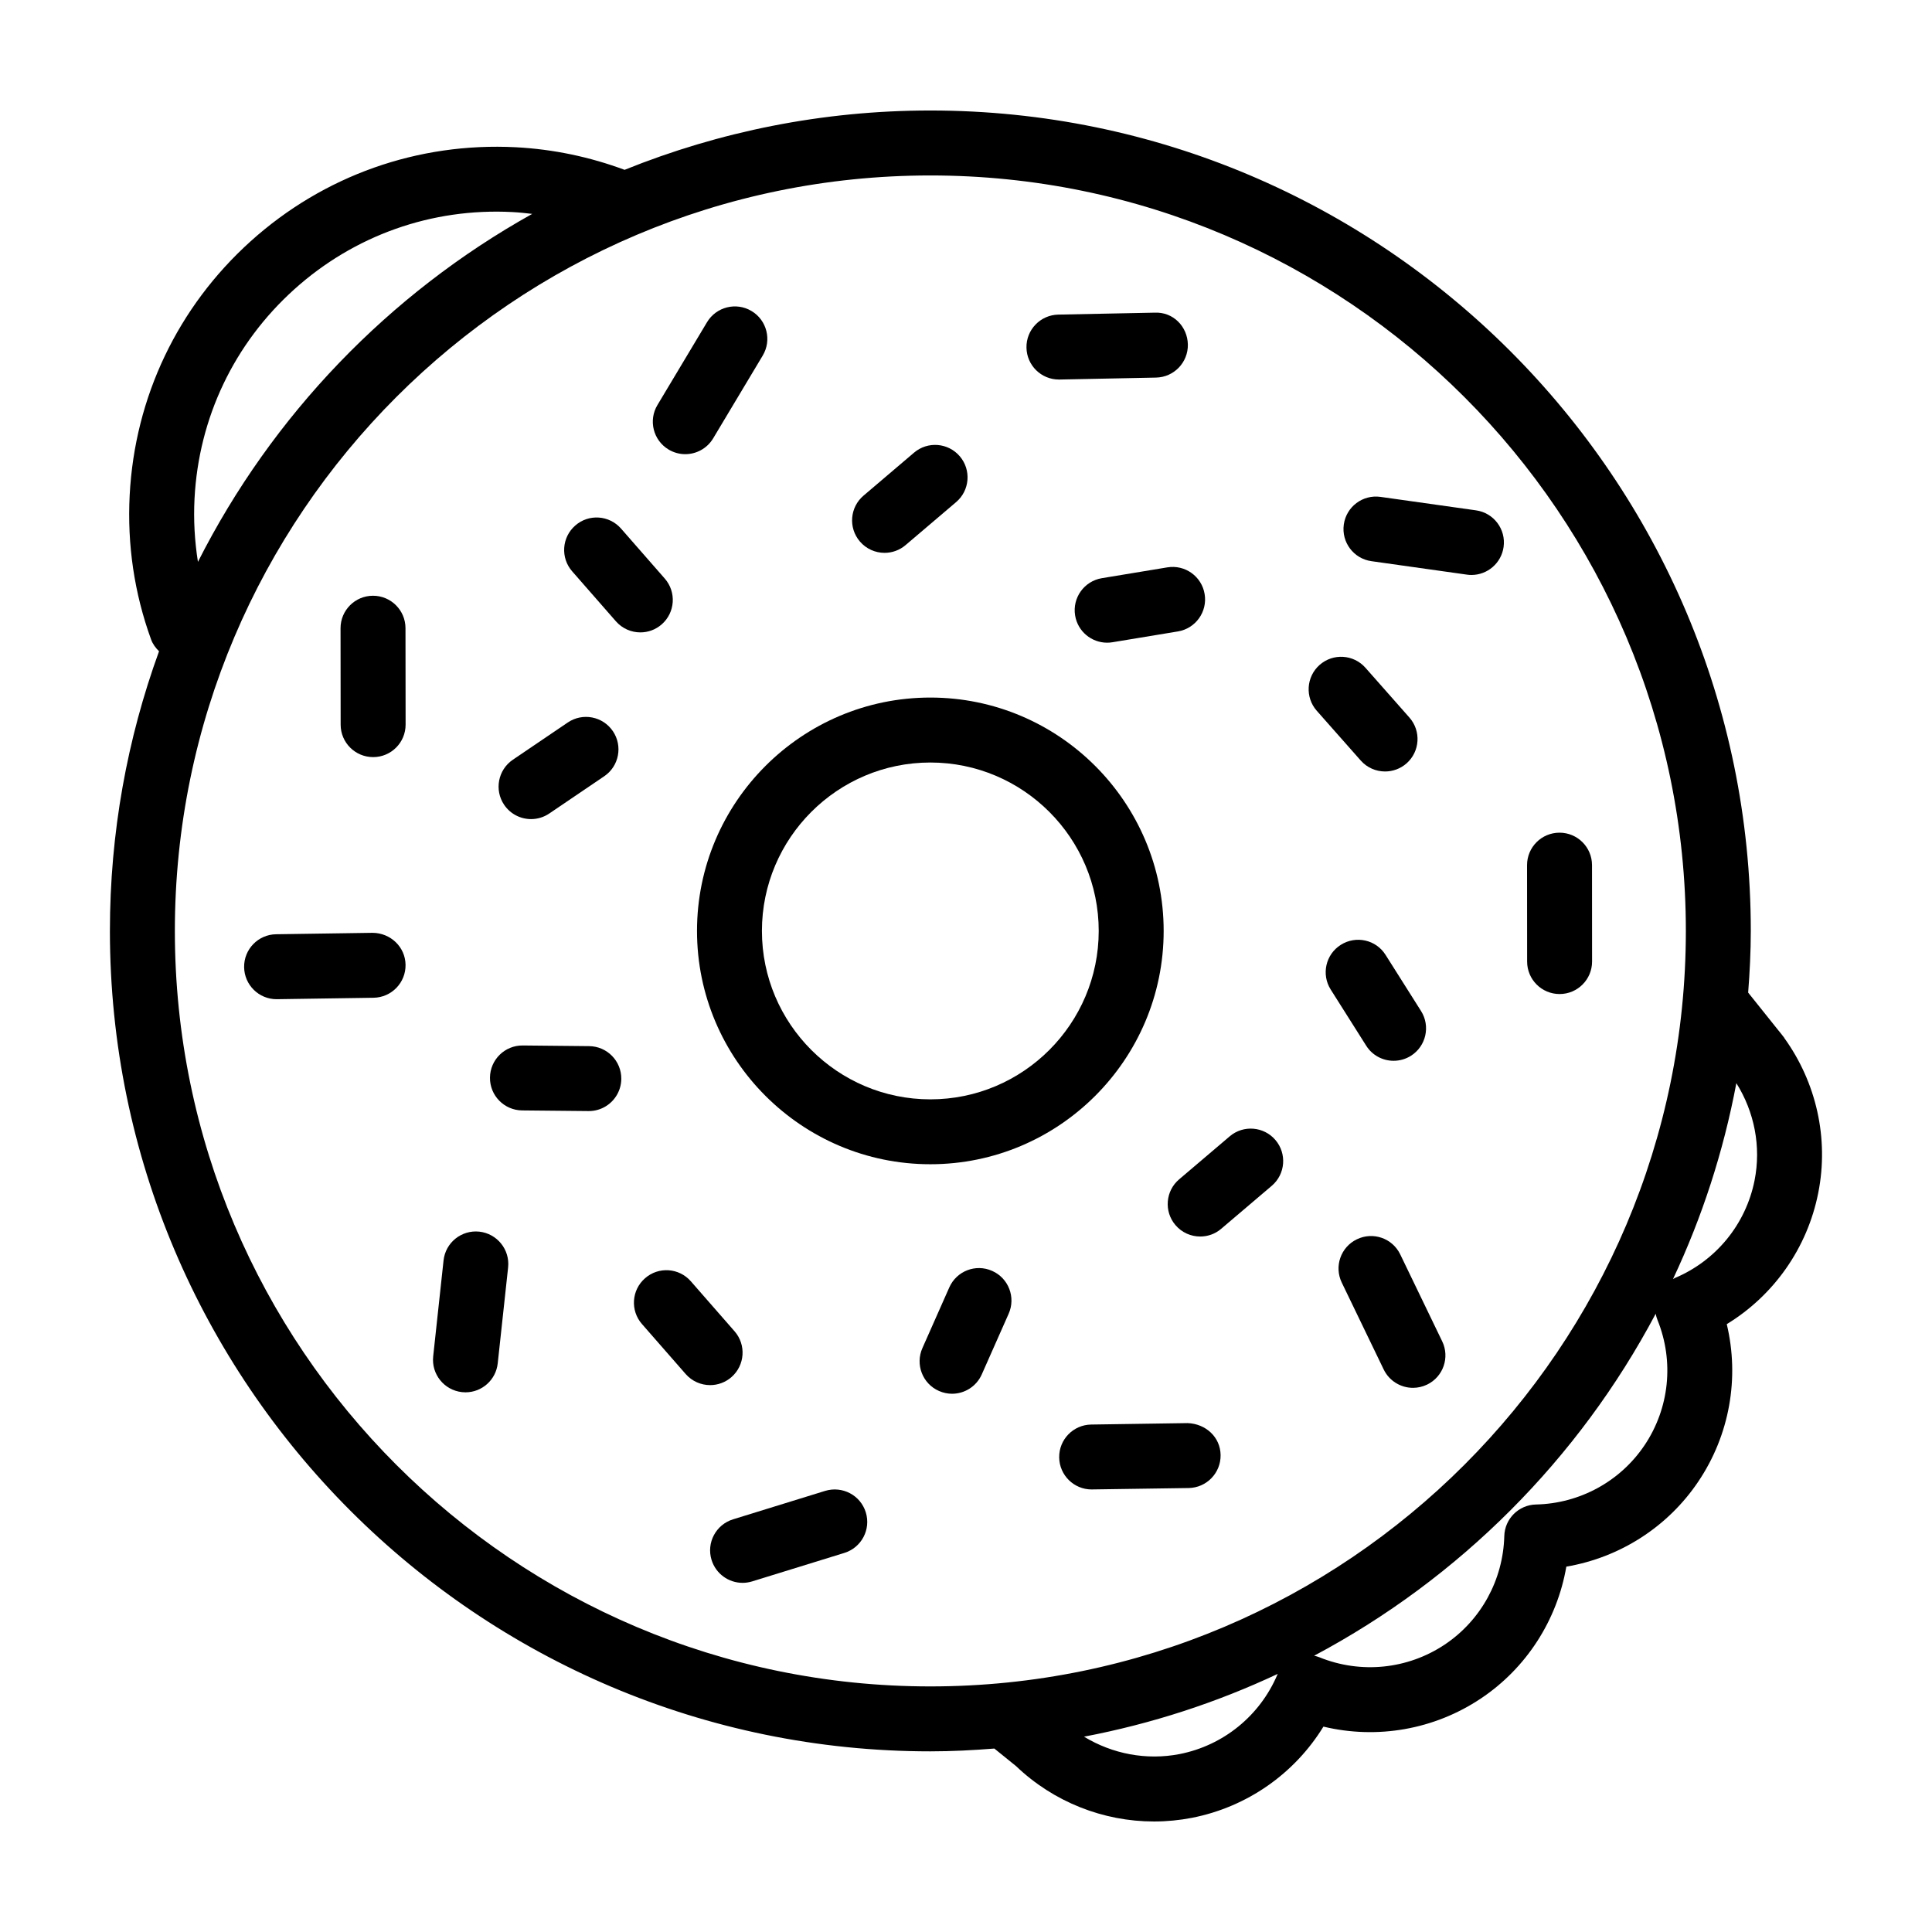
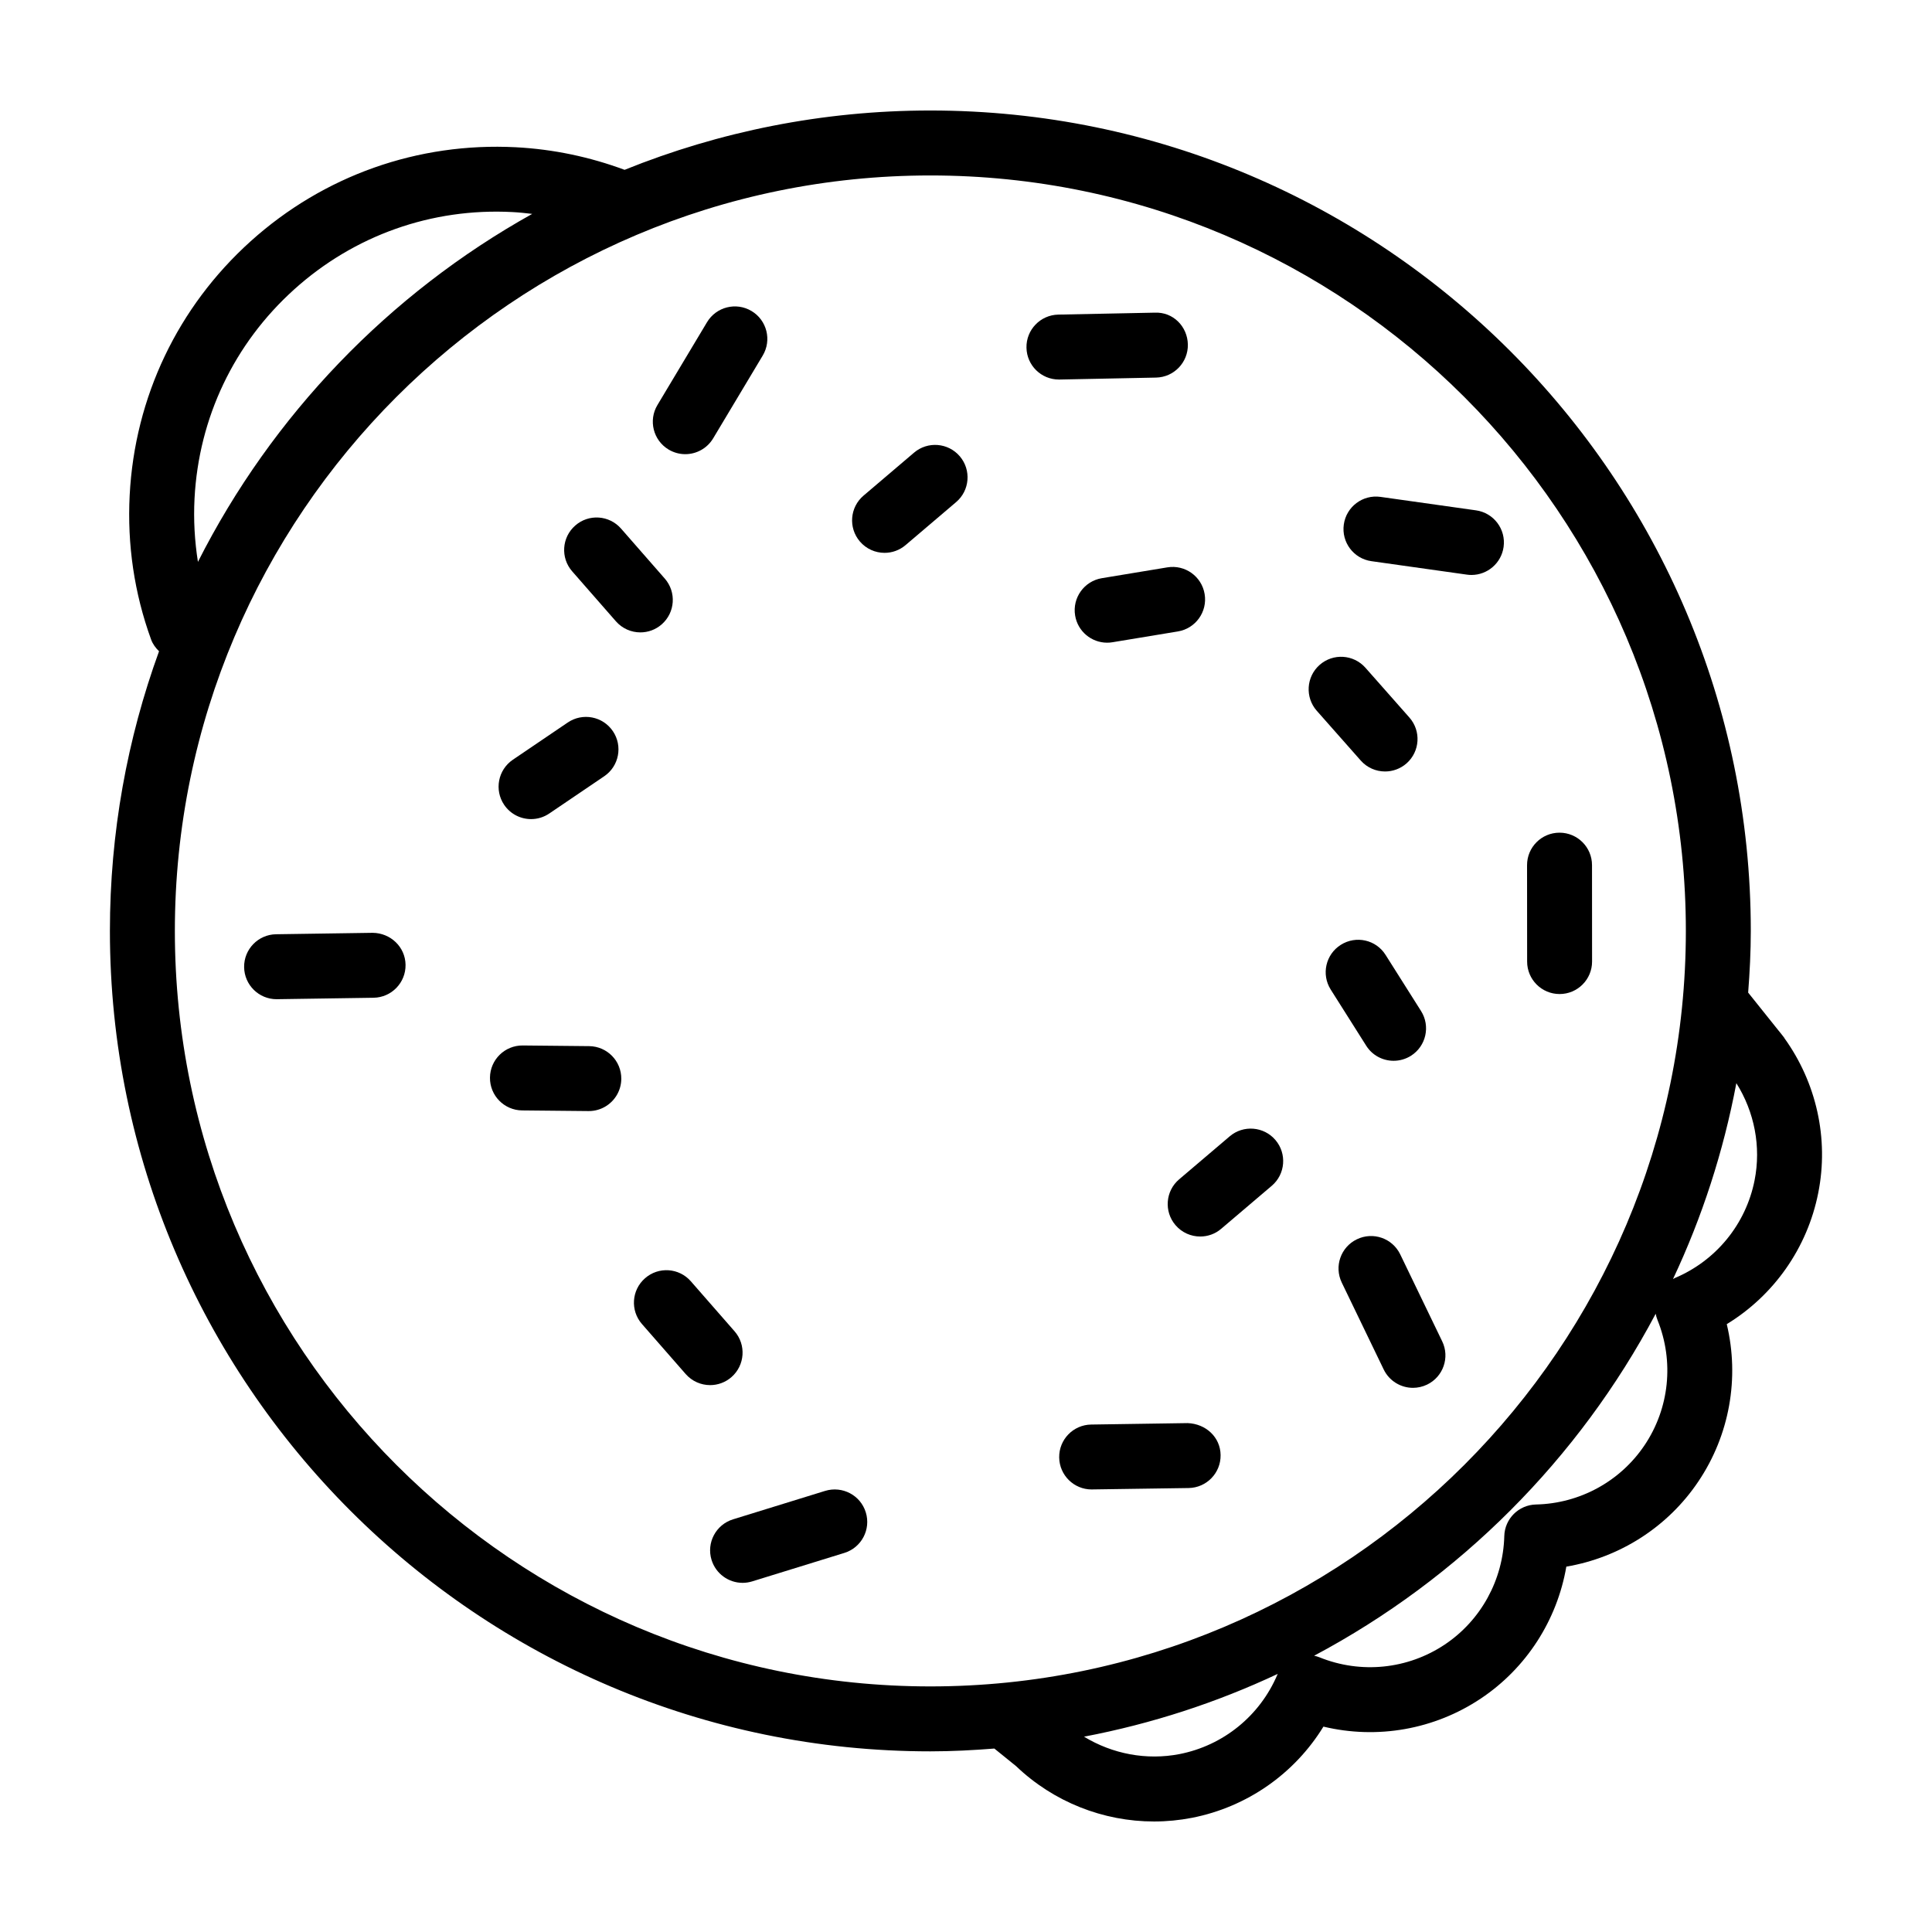
<svg xmlns="http://www.w3.org/2000/svg" fill="#000000" width="800px" height="800px" version="1.1" viewBox="144 144 512 512">
  <g>
    <path d="m378.42 290.51c-2.434 0-4.852-1.027-6.555-3.027-3.082-3.621-2.644-9.055 0.977-12.133l13.391-11.395c3.617-3.078 9.047-2.644 12.133 0.977 3.074 3.621 2.637 9.047-0.977 12.125l-13.395 11.395c-1.621 1.383-3.602 2.059-5.574 2.059z" />
    <path d="m511.06 348.45c-2.387 0-4.758-0.984-6.453-2.906l-11.652-13.184c-3.141-3.566-2.801-9.004 0.754-12.148 3.566-3.148 8.992-2.812 12.148 0.75l11.648 13.191c3.144 3.562 2.812 8.996-0.75 12.148-1.641 1.438-3.676 2.148-5.695 2.148z" />
    <path d="m284.74 361.07c-2.754 0-5.461-1.32-7.129-3.773-2.664-3.934-1.637-9.285 2.293-11.957l14.559-9.871c3.941-2.672 9.289-1.637 11.957 2.297 2.664 3.934 1.637 9.285-2.297 11.949l-14.559 9.871c-1.48 1.004-3.16 1.484-4.824 1.484z" />
    <path d="m462.06 471.69c-2.43 0-4.852-1.031-6.555-3.031-3.078-3.613-2.641-9.055 0.977-12.121l13.402-11.395c3.613-3.078 9.047-2.637 12.121 0.973 3.082 3.621 2.644 9.055-0.973 12.133l-13.402 11.395c-1.609 1.383-3.59 2.047-5.57 2.047z" />
    <path d="m513.32 425.12c-2.848 0-5.644-1.414-7.273-4.016l-9.391-14.855c-2.543-4.019-1.344-9.332 2.68-11.863 4.019-2.535 9.336-1.352 11.859 2.676l9.395 14.867c2.535 4.016 1.336 9.32-2.672 11.863-1.426 0.895-3.019 1.328-4.598 1.328z" />
    <path d="m437.4 314.32c-4.137 0-7.789-2.988-8.48-7.199-0.781-4.691 2.398-9.117 7.078-9.895l17.352-2.867c4.691-0.781 9.125 2.394 9.891 7.082 0.781 4.691-2.394 9.117-7.074 9.895l-17.355 2.867c-0.484 0.082-0.949 0.117-1.41 0.117z" />
    <path d="m313.7 311.59c-2.394 0-4.777-0.996-6.481-2.941l-11.586-13.238c-3.129-3.57-2.766-9.012 0.812-12.137 3.57-3.141 9.008-2.769 12.141 0.812l11.582 13.238c3.129 3.57 2.769 9.012-0.812 12.141-1.625 1.426-3.641 2.125-5.656 2.125z" />
    <path d="m332.19 511.07c-2.398 0-4.781-1.004-6.481-2.941l-11.582-13.246c-3.129-3.57-2.766-9.012 0.812-12.133 3.57-3.141 9.012-2.777 12.141 0.805l11.582 13.246c3.129 3.57 2.766 9.012-0.812 12.141-1.633 1.426-3.652 2.129-5.66 2.129z" />
-     <path d="m396.3 513.36c-1.16 0-2.348-0.246-3.477-0.746-4.348-1.918-6.301-7.008-4.379-11.348l7.129-16.086c1.926-4.348 7.008-6.328 11.359-4.379 4.344 1.918 6.301 7.008 4.375 11.348l-7.129 16.086c-1.426 3.215-4.582 5.125-7.879 5.125z" />
    <path d="m304.6 437.14c-1.344 0.84-2.938 1.324-4.637 1.305l-17.598-0.172c-4.75-0.051-8.57-3.941-8.516-8.688 0.039-4.758 3.941-8.574 8.691-8.523l17.594 0.176c4.75 0.051 8.559 3.93 8.516 8.688-0.031 3.043-1.641 5.707-4.051 7.215z" />
-     <path d="m242.88 344.64c-4.746 0-8.602-3.844-8.605-8.594l-0.027-25.555c-0.004-4.75 3.84-8.609 8.594-8.613h0.012c4.746 0 8.602 3.848 8.605 8.594l0.031 25.559c0.004 4.75-3.84 8.605-8.594 8.613-0.004-0.004-0.016-0.004-0.016-0.004z" />
    <path d="m424.62 244.58c-4.676 0-8.504-3.738-8.594-8.43-0.102-4.75 3.68-8.676 8.43-8.777l25.562-0.516c4.887-0.223 8.68 3.684 8.777 8.43 0.09 4.75-3.68 8.68-8.434 8.777l-25.562 0.516h-0.18z" />
-     <path d="m267.37 512.98c-0.312 0-0.625-0.02-0.941-0.051-4.727-0.516-8.141-4.762-7.629-9.488l2.746-25.406c0.508-4.731 4.746-8.137 9.48-7.637 4.719 0.523 8.137 4.762 7.629 9.488l-2.75 25.406c-0.473 4.41-4.199 7.688-8.535 7.688z" />
    <path d="m557.31 407.43c-4.75 0-8.602-3.848-8.605-8.602l-0.02-25.555c0-4.75 3.844-8.605 8.602-8.605h0.004c4.746 0 8.609 3.844 8.609 8.602l0.016 25.555c0.004 4.746-3.856 8.605-8.605 8.605 0.004 0 0.004 0 0 0z" />
    <path d="m533.95 296.37c-0.395 0-0.797-0.023-1.203-0.086l-25.305-3.566c-4.711-0.66-7.981-5.012-7.32-9.719 0.66-4.707 5.004-7.981 9.719-7.32l25.305 3.566c4.711 0.66 7.984 5.012 7.32 9.719-0.609 4.297-4.293 7.406-8.516 7.406z" />
    <path d="m325.6 264.36c-1.5 0-3.027-0.398-4.41-1.223-4.082-2.445-5.406-7.727-2.961-11.805l13.133-21.938c2.445-4.086 7.727-5.406 11.805-2.969 4.082 2.445 5.402 7.727 2.961 11.805l-13.133 21.938c-1.617 2.695-4.469 4.191-7.394 4.191z" />
    <path d="m217.3 408.8c-4.691 0-8.535-3.773-8.605-8.484-0.07-4.75 3.723-8.66 8.473-8.73l25.578-0.379c4.731 0.035 8.664 3.719 8.73 8.473 0.07 4.75-3.723 8.66-8.48 8.734l-25.574 0.383c-0.035 0.004-0.078 0.004-0.121 0.004z" />
    <path d="m433.29 538.72c-4.691 0-8.523-3.769-8.594-8.473-0.074-4.75 3.723-8.66 8.48-8.727l25.566-0.383c4.82 0.188 8.672 3.719 8.73 8.473 0.07 4.75-3.723 8.66-8.48 8.734l-25.574 0.371c-0.031 0.004-0.078 0.004-0.129 0.004z" />
    <path d="m518.45 511.79c-3.188 0-6.258-1.785-7.754-4.863l-11.113-23.023c-2.07-4.281-0.277-9.418 4.004-11.48 4.277-2.074 9.418-0.289 11.488 3.996l11.117 23.035c2.07 4.273 0.281 9.418-4 11.48-1.207 0.578-2.488 0.855-3.742 0.855z" />
    <path d="m340.79 563.47c-3.68 0-7.078-2.383-8.219-6.07-1.406-4.543 1.145-9.355 5.684-10.758l24.43-7.547c4.543-1.375 9.355 1.145 10.758 5.688 1.406 4.543-1.145 9.355-5.684 10.758l-24.43 7.547c-0.844 0.258-1.703 0.383-2.539 0.383z" />
-     <path d="m390.55 328.86c-34.098 0-61.836 27.746-61.836 61.844 0 34.098 27.738 61.832 61.836 61.832 34.094 0 61.832-27.738 61.832-61.832-0.004-34.098-27.738-61.844-61.832-61.844zm0 106.48c-24.609 0-44.633-20.027-44.633-44.633s20.02-44.633 44.633-44.633c24.605 0 44.621 20.027 44.621 44.633-0.004 24.605-20.016 44.633-44.621 44.633z" />
    <path d="m616.83 419.04v-0.047l-0.156-0.195c-0.441-0.605-0.941-1.176-1.41-1.77l-7.984-9.98c0.418-5.402 0.699-10.844 0.699-16.355-0.004-119.88-97.531-217.41-217.43-217.41-28.637 0-55.969 5.617-81.027 15.723-9.215-3.422-18.895-5.465-28.812-5.984-25.945-1.34-50.93 7.488-70.266 24.898-19.332 17.41-30.723 41.312-32.078 67.289-0.68 13.125 1.223 25.996 5.672 38.258 0.453 1.25 1.223 2.254 2.109 3.125-8.418 23.141-13.02 48.098-13.02 74.105 0 119.89 97.531 217.43 217.42 217.43 5.707 0 11.355-0.301 16.965-0.742l5.773 4.672c9.938 9.492 23.094 14.656 36.539 14.656 3.356 0 6.731-0.324 10.07-0.973 14.602-2.863 27.164-11.688 34.828-24.168 14.242 3.414 29.371 0.805 41.727-7.453 12.07-8.062 20.203-20.762 22.645-34.945 14.16-2.402 26.883-10.5 34.973-22.547 8.312-12.34 10.953-27.461 7.543-41.711 12.496-7.637 21.352-20.184 24.242-34.773 2.875-14.406-0.504-29.301-9.023-41.098zm-394.87-198.34c15.914-14.34 36.477-21.629 57.848-20.5 1.758 0.09 3.496 0.277 5.234 0.484-37.957 21.16-68.926 53.352-88.586 92.219-0.871-5.512-1.199-11.125-0.902-16.801 1.117-21.395 10.492-41.066 26.406-55.402zm260.55 367.11c-4.629 10.891-14.316 18.766-25.922 21.039-8.758 1.703-17.781-0.031-25.312-4.613 17.992-3.426 35.207-9.055 51.344-16.641-0.023 0.078-0.074 0.141-0.109 0.215zm97.289-60.777c-6.414 9.551-17.168 15.422-28.746 15.672-4.586 0.105-8.289 3.789-8.402 8.383-0.301 11.594-6.191 22.328-15.758 28.723-9.82 6.566-22.242 7.844-33.234 3.387-0.457-0.188-0.934-0.309-1.402-0.414 38.477-20.449 70.102-52.113 90.516-90.625 0.105 0.559 0.262 1.125 0.484 1.664 4.438 10.992 3.148 23.402-3.457 33.211zm-189.25 63.883c-110.4 0-200.21-89.82-200.21-200.21 0-110.39 89.812-200.21 200.21-200.21 110.41 0 200.22 89.82 200.22 200.21-0.004 110.39-89.816 200.21-200.22 200.21zm218.43-134.11c-2.301 11.602-10.195 21.266-21.098 25.871-0.18 0.082-0.332 0.188-0.516 0.277 7.68-16.305 13.355-33.699 16.785-51.906 4.781 7.613 6.606 16.812 4.828 25.758z" />
  </g>
</svg>